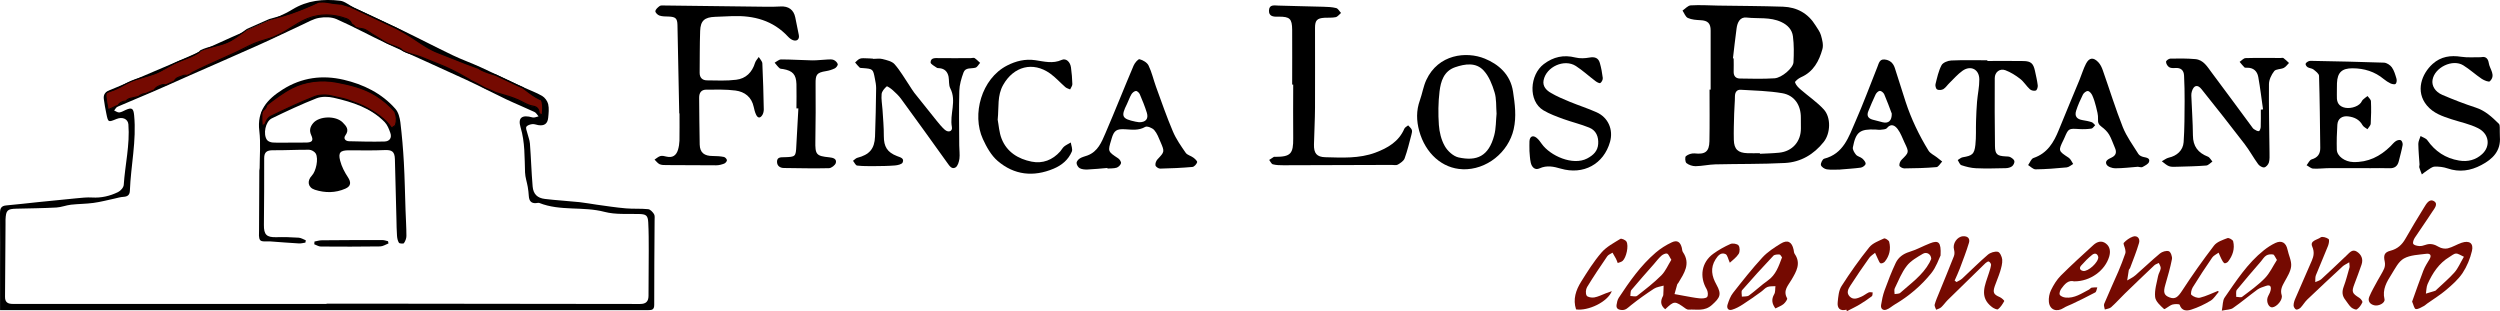
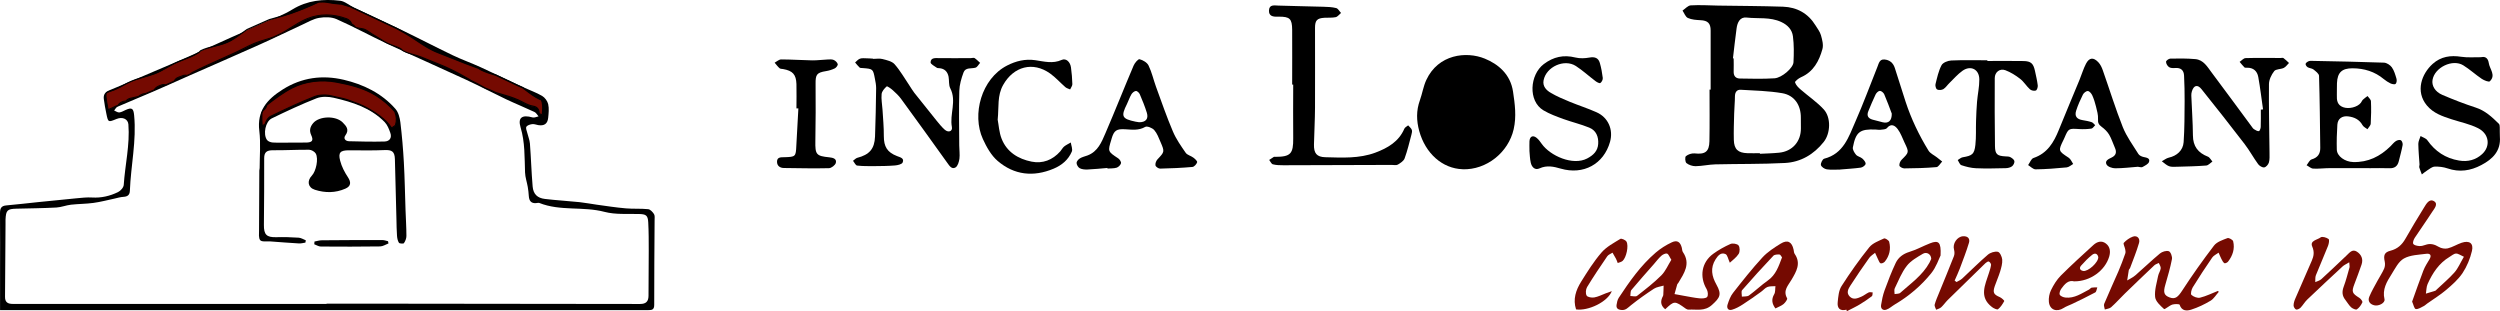
<svg xmlns="http://www.w3.org/2000/svg" id="Capa_1" viewBox="0 0 451.76 56.23">
  <defs>
    <style>.cls-1{fill:none;}.cls-2{fill:#750a01;}.cls-3{clip-path:url(#clippath);}</style>
    <clipPath id="clippath">
      <rect class="cls-1" x="-734.05" y="411.87" width="1919.86" height="679.54" />
    </clipPath>
  </defs>
  <g class="cls-3">
    <image width="6960" height="4640" transform="translate(-939.62 5.49) scale(.3)" />
  </g>
  <path d="M.01,56.02c0-2.37,0-4.58,0-6.79,0-3.57.03-7.14-.01-10.7,0-.86.2-1.33,1.13-1.41,1.93-.17,3.86-.4,5.79-.6,2.27-.23,4.54-.47,6.81-.68.97-.09,1.96-.21,2.92-.15,1.67.1,3.22-.27,4.68-.98.46-.22,1-.83,1.03-1.3.24-3.65,1.13-7.25.84-10.94-.08-.96-1.05-1.42-2.15-.97-1.49.62-1.51.62-1.83-.95-.18-.88-.35-1.77-.46-2.66-.09-.74.19-1.24.97-1.56,2.71-1.1,5.39-2.26,8.07-3.41,2.13-.91,4.27-1.8,6.39-2.74,2.57-1.14,5.12-2.32,7.69-3.47,1.98-.89,3.99-1.74,5.97-2.63,1.68-.76,3.42-1.41,4.98-2.37C55.53.06,58.44-.22,61.44.13c.89.1,1.69.85,2.55,1.26,2.88,1.36,5.78,2.67,8.65,4.06,3.07,1.48,6.09,3.06,9.16,4.53,1.65.79,3.38,1.4,5.04,2.16,2.6,1.19,5.16,2.44,7.75,3.64,1.12.52,2.31.93,3.37,1.55.5.29.97.93,1.1,1.49.18.78.08,1.65,0,2.46-.11,1.09-.71,1.5-1.79,1.33-.37-.06-.75-.23-1.1-.18-.38.05-.88.2-1.05.48-.15.25.07.73.16,1.1.15.64.43,1.28.48,1.93.2,2.58.27,5.17.49,7.75.12,1.39.85,2.1,2.23,2.26,2.08.25,4.17.36,6.26.58,1.04.11,2.08.32,3.12.46,1.74.24,3.48.51,5.22.66,1.34.12,2.71.01,4.05.15.39.04.81.51,1.05.88.18.28.11.73.11,1.1-.03,5.11-.08,10.21-.07,15.32,0,.89-.43.94-1.11.94-13.85-.01-27.69,0-41.54,0-24.8,0-49.59,0-74.39,0-.33,0-.67,0-1.17,0ZM59.01,54.91s0-.02,0-.03c4.89,0,9.78,0,14.67,0,14,.01,27.99.02,41.99.05,1.08,0,1.51-.47,1.52-1.47.01-2.7.04-5.41.04-8.11,0-1.73,0-3.46-.09-5.18-.07-1.29-.43-1.47-1.71-1.5-2.06-.05-4.21.13-6.17-.38-3.89-1.03-8-.1-11.79-1.61-.16-.06-.37,0-.56.02-.93.09-1.29-.41-1.35-1.26-.04-.56-.09-1.11-.19-1.66-.15-.88-.46-1.74-.49-2.62-.1-2.73,0-5.46-.81-8.15-.53-1.77.28-2.32,2.17-1.79.32.09.72-.12,1.08-.19-.24-.27-.43-.65-.73-.79-1.7-.8-3.44-1.5-5.13-2.3-2.44-1.16-4.83-2.42-7.28-3.55-4.7-2.18-9.44-4.26-14.14-6.45-3.09-1.45-6.1-3.1-9.22-4.48-.92-.41-2.14-.4-3.16-.23-1.04.18-2.03.77-3.01,1.22-2.56,1.18-5.08,2.42-7.65,3.57-4.28,1.92-8.57,3.78-12.86,5.67-2.06.91-4.11,1.85-6.18,2.74-2.24.97-4.5,1.89-6.73,2.86-.25.11-.41.45-.6.68.31.13.63.37.93.35.39-.04.77-.28,1.15-.45,1.14-.51,1.41-.27,1.53.96.45,4.6-.6,9.1-.77,13.66-.03.74-.42,1.04-1.15,1.08-.55.03-1.1.2-1.64.32-1.27.27-2.53.61-3.81.78-1.34.18-2.7.17-4.04.32-.89.1-1.76.46-2.64.51-2.4.13-4.81.15-7.21.21-1.66.04-1.9.28-1.98,1.97-.01.3,0,.6,0,.9-.03,4.35-.05,8.71-.09,13.06-.01,1.02.54,1.28,1.43,1.28,18.89,0,37.78,0,56.66,0Z" />
  <path d="M309.12,16.2c0-3.56,0-7.12,0-10.69,0-1.3-.52-1.8-1.82-1.86-.77-.04-1.6-.09-2.29-.4-.44-.2-.66-.87-.97-1.34.49-.33.97-.91,1.48-.94,1.65-.1,3.3.01,4.96.04,3.91.06,7.81.07,11.72.2,2.51.09,4.53,1.2,5.87,3.38.35.57.8,1.14.98,1.77.23.81.48,1.75.27,2.5-.6,2.17-1.63,4.12-3.88,5.1-.44.19-1.13.75-1.07.93.16.5.61.94,1.04,1.31,1.38,1.2,2.93,2.24,4.15,3.57,1.34,1.46,1.23,4.31,0,5.87-1.79,2.26-4.16,3.66-7.01,3.81-4.19.22-8.39.15-12.58.25-1.19.03-2.38.31-3.57.33-.56,0-1.22-.21-1.65-.56-.24-.19-.3-1.09-.1-1.25.4-.33,1.05-.55,1.57-.5,1.89.21,2.64-.29,2.68-2.19.06-3.11.02-6.23.02-9.34.07,0,.14,0,.21,0ZM318.02,27.67s0,.08,0,.12c1.16-.06,2.33-.08,3.49-.2,2.38-.24,3.94-2.02,3.92-4.41,0-.64-.02-1.28-.01-1.91.02-2.25-1.14-4.05-3.36-4.43-2.46-.42-5-.47-7.5-.62-.71-.04-1.04.44-1.05,1.18,0,1.05-.12,2.1-.14,3.15-.04,1.58-.1,3.15-.06,4.73.05,1.7.75,2.34,2.45,2.4.75.03,1.5,0,2.26,0ZM313.15,10.54s.09.02.13.02c0,.79.03,1.57,0,2.36-.03.8.36,1.25,1.1,1.27,2.09.04,4.19.09,6.28-.04,1.32-.08,3.38-1.87,3.43-2.9.08-1.56.1-3.15-.1-4.69-.15-1.17-.92-2.03-2.1-2.58-2.03-.95-4.2-.57-6.29-.81-1.18-.13-1.65.9-1.79,1.94-.25,1.81-.44,3.62-.66,5.44Z" />
-   <path d="M122.74,20.48c-.1-5.32-.2-10.65-.32-15.97-.03-1.2-.35-1.47-1.59-1.52-.56-.02-1.15,0-1.67-.18-.32-.1-.77-.56-.73-.8.05-.35.45-.68.77-.92.18-.14.51-.1.77-.1,6.2.07,12.4.16,18.59.23.83,0,1.65,0,2.48-.05,1.44-.09,2.39.59,2.67,1.98.21,1.06.44,2.12.64,3.18.15.74-.33,1.19-1.05.93-.33-.12-.65-.37-.9-.64-2.72-2.93-6.18-3.84-10.03-3.71-1.05.04-2.1.08-3.15.13-1.91.07-2.64.7-2.7,2.57-.09,2.51-.06,5.03-.09,7.55,0,.89.5,1.35,1.32,1.36,1.77.02,3.55.11,5.29-.11,1.74-.21,2.88-1.34,3.4-3.06.12-.38.44-.7.67-1.05.23.39.63.76.65,1.16.14,2.77.2,5.54.26,8.32,0,.32-.08.69-.24.97-.36.61-.82.68-1.15-.03-.21-.44-.33-.92-.43-1.4-.38-1.79-1.63-2.74-3.29-2.96-1.73-.23-3.51-.16-5.27-.16-.93,0-1.31.57-1.3,1.48.04,2.81.03,5.63.1,8.44.04,1.47.83,2.08,2.38,2.07.67,0,1.34.04,1.99.17.23.04.54.38.55.59,0,.21-.28.54-.51.62-.45.17-.94.3-1.42.3-3.01,0-6.02-.01-9.02-.04-.41,0-.86,0-1.22-.16-.36-.17-.61-.55-.91-.83.35-.22.67-.53,1.05-.64.34-.09.75.01,1.11.1,1.09.26,1.76-.21,2.07-1.21.16-.53.25-1.1.27-1.65.03-1.65.01-3.3.01-4.95h-.06Z" />
  <path d="M233.5,15.29c0-3.3.02-6.61,0-9.91-.02-2-.43-2.37-2.39-2.37-.08,0-.15,0-.23,0-.83.04-1.62-.09-1.57-1.12.05-1.1.92-.91,1.7-.88,2.7.09,5.4.13,8.11.21.79.02,1.59.05,2.34.24.34.09.58.58.87.88-.32.26-.6.68-.96.76-.65.14-1.35.07-2.02.11-1.35.08-1.72.46-1.72,1.82,0,4.81.02,9.61,0,14.42-.01,2.21-.14,4.43-.19,6.64-.04,1.61.49,2.28,2.06,2.32,3.04.08,6.12.26,9.04-.83,2.21-.83,4.23-1.98,5.23-4.32.11-.25.45-.41.69-.61.23.27.54.5.66.81.1.25,0,.59-.07.88-.38,1.43-.72,2.89-1.23,4.28-.17.47-.75.84-1.22,1.12-.29.17-.73.06-1.11.06-6.53.02-13.06.05-19.59.06-.63,0-1.29-.01-1.89-.17-.27-.07-.44-.52-.66-.79.28-.19.56-.38.85-.56.05-.03.15,0,.22,0,2.81,0,3.3-.55,3.27-3.37-.04-3.23,0-6.45,0-9.68-.05,0-.1,0-.16,0Z" />
  <path d="M408.94,19.77c-.28-1.95-.51-3.91-.86-5.85-.19-1.06-.88-1.72-2.07-1.68-.15,0-.35.01-.44-.07-.31-.31-.58-.66-.86-.99.36-.24.71-.67,1.08-.68,2.1-.06,4.2-.03,6.3-.02.19,0,.43-.07.55.02.36.26.66.58.99.88-.32.31-.58.72-.96.9-.55.26-1.41.18-1.71.57-.51.65-.94,1.55-.95,2.35-.04,4.12.06,8.25.1,12.38,0,.59.05,1.22-.11,1.78-.11.37-.51.84-.85.89-.33.05-.86-.27-1.09-.58-.86-1.18-1.56-2.48-2.45-3.64-2.56-3.34-5.16-6.64-7.79-9.92-.72-.9-1.4-.71-1.74.4-.08.25-.11.52-.1.77.09,2.4.27,4.79.29,7.19.01,1.97.93,3.15,2.71,3.84.33.13.54.58.81.88-.37.25-.73.69-1.12.72-1.75.14-3.51.17-5.27.22-.49.01-1.02.06-1.45-.1-.48-.18-.87-.58-1.3-.89.42-.22.81-.55,1.25-.65,1.45-.32,2.58-1.29,2.69-2.8.17-2.47.16-4.95.18-7.42.01-1.53-.03-3.06-.1-4.59-.04-1-.59-1.48-1.64-1.39-.36.03-.81.02-1.09-.17-.28-.2-.53-.63-.53-.96,0-.2.5-.57.78-.57,1.5-.03,3.01-.04,4.51.09,1.48.13,2.17,1.38,2.95,2.42,2.43,3.24,4.82,6.5,7.23,9.76.13.18.26.39.45.5.26.17.58.36.86.34.13,0,.32-.48.33-.74.04-1.05.02-2.1.02-3.15.13-.01.26-.03.39-.04Z" />
  <path d="M157.79,10.64c.56,0,1.16-.11,1.69.03.77.2,1.71.4,2.18.94,1.03,1.17,1.81,2.56,2.69,3.86.29.43.55.89.87,1.3,1.35,1.71,2.7,3.4,4.07,5.09.45.55.9,1.11,1.43,1.58.66.58,1.44.3,1.29-.49-.44-2.32.9-4.69-.29-6.99-.31-.59-.18-1.4-.31-2.1-.18-.9-.72-1.47-1.69-1.54-.15-.01-.33,0-.44-.08-.41-.3-1.13-.65-1.12-.97.02-.84.78-.78,1.45-.77,1.95.03,3.9.01,5.85,0,.23,0,.51-.11.66,0,.36.24.66.57.99.86-.28.3-.5.77-.84.87-.76.22-1.81-.1-2.16.87-.39,1.06-.73,2.21-.76,3.33-.09,3.3-.03,6.6-.01,9.9,0,.79.13,1.59.03,2.36-.08.56-.3,1.33-.71,1.57-.66.39-1.09-.28-1.48-.83-2.77-3.88-5.56-7.74-8.37-11.59-.42-.57-.95-1.06-1.48-1.54-.33-.3-1.01-.77-1.1-.69-.41.37-.87.88-.92,1.39-.09.92.1,1.87.16,2.8.1,1.6.25,3.2.24,4.8,0,1.89.6,2.92,2.4,3.61.56.22,1.34.37,1,1.15-.14.33-.9.5-1.39.54-1.23.1-2.47.11-3.7.12-1.04,0-2.1.02-3.13-.1-.28-.03-.5-.56-.75-.86.26-.18.49-.46.77-.54,2.18-.56,3.12-1.6,3.21-3.84.11-2.92.16-5.84.2-8.77,0-.56-.11-1.12-.22-1.67-.34-1.8-.35-1.79-2.21-1.94-.19-.02-.43.01-.55-.09-.3-.27-.55-.61-.82-.92.29-.24.55-.58.89-.69.37-.13.82-.06,1.23-.06.38,0,.75.04,1.13.06,0,.01,0,.02,0,.03Z" />
-   <path d="M264.3,30.58c-3.65-.12-6.72-2.84-7.84-6.91-.51-1.86-.55-3.68.11-5.52.44-1.22.63-2.54,1.17-3.7,2.16-4.65,7.22-5.22,10.56-3.86,2.45,1,4.64,2.83,5.11,5.96.34,2.28.64,4.48.12,6.79-.95,4.2-4.91,7.39-9.23,7.25ZM270.44,20.63c-.11-1.44,0-2.77-.37-3.96-.42-1.39-1-2.88-1.96-3.92-1.4-1.52-3.36-1.22-5.17-.6-2.05.71-2.59,2.56-2.81,4.38-.24,2-.26,4.05-.12,6.05.09,1.3.43,2.7,1.07,3.82.5.89,1.54,1.84,2.49,2.05,3.27.71,5.43-.17,6.44-3.99.34-1.28.3-2.67.42-3.85Z" />
+   <path d="M264.3,30.58c-3.65-.12-6.72-2.84-7.84-6.91-.51-1.86-.55-3.68.11-5.52.44-1.22.63-2.54,1.17-3.7,2.16-4.65,7.22-5.22,10.56-3.86,2.45,1,4.64,2.83,5.11,5.96.34,2.28.64,4.48.12,6.79-.95,4.2-4.91,7.39-9.23,7.25ZM270.44,20.63Z" />
  <path d="M428.15,30.38c-2.37,0-4.73-.01-7.1,0-1.01,0-2.03.14-3.04.09-.41-.02-.8-.4-1.2-.61.3-.37.54-.95.92-1.06,1.09-.32,1.56-1,1.55-2.06-.05-4.34-.09-8.69-.22-13.03-.01-.4-.61-.84-1.01-1.16-.28-.22-.72-.21-1.04-.4-.19-.11-.4-.41-.38-.6.03-.19.31-.38.53-.48.19-.09.44-.07.67-.07,4.32.09,8.64.16,12.96.32.5.02,1.13.43,1.43.85.42.6.63,1.36.84,2.08.08.28.02.75-.17.91-.16.14-.63.04-.9-.08-.44-.21-.85-.48-1.23-.79-1.64-1.36-3.53-1.94-5.64-1.95-1.91-.01-2.74.74-2.82,2.68-.03.71,0,1.43-.02,2.14-.04.96.07,1.82,1.13,2.21,1.02.38,2.59,0,3.21-.8.14-.18.21-.41.37-.56.25-.24.55-.44.83-.66.22.32.61.62.62.95.06,1.35.04,2.7-.04,4.04-.02.35-.39.67-.6,1.01-.3-.24-.7-.42-.88-.73-.57-1.03-1.48-1.45-2.58-1.59-1.1-.14-1.9.41-1.97,1.5-.1,1.5-.14,3-.1,4.5.03,1.21,1.49,2.21,2.95,2.25,2.7.08,4.88-1.01,6.76-2.86.32-.32.6-.69.97-.93.24-.16.69-.27.9-.15.21.12.36.58.32.85-.18.99-.46,1.97-.7,2.95-.22.89-.76,1.3-1.71,1.26-1.2-.05-2.41-.01-3.61-.01h0Z" />
  <path d="M386.38,30.13c-1.38.11-2.77.28-4.15.28-.54,0-1.33-.27-1.56-.67-.38-.68.34-1,.9-1.27.81-.38.96-.98.6-1.77-.35-.78-.6-1.62-1.03-2.35-.33-.56-.84-1.05-1.37-1.44-.51-.38-.7-.71-.65-1.39.05-.74-.18-1.51-.36-2.25-.17-.69-.38-1.37-.67-2.02-.15-.34-.5-.77-.8-.8-.28-.03-.75.33-.9.64-.47.94-.9,1.91-1.22,2.9-.32,1.01.11,1.55,1.17,1.72.55.09,1.11.19,1.64.37.24.08.42.36.63.54-.23.22-.44.58-.69.62-.74.1-1.5.13-2.24.08-1.85-.12-1.9-.11-2.61,1.55-.04.1-.09.21-.14.31-1.03,2.09-1.02,2.07.9,3.33.36.24.54.74.8,1.12-.39.22-.77.58-1.18.62-1.87.18-3.75.33-5.62.35-.44,0-.9-.5-1.34-.77.32-.44.55-1.14.97-1.28,2.51-.85,3.67-2.82,4.58-5.08,1.22-3.03,2.5-6.03,3.74-9.05.4-.97.69-1.99,1.17-2.91.59-1.12,1.33-1.2,2.22-.27.37.39.63.93.81,1.45,1.21,3.43,2.28,6.91,3.62,10.29.69,1.72,1.83,3.26,2.82,4.85.17.27.59.47.93.54.54.12,1.21.2.99.88-.13.4-.74.68-1.18.93-.19.11-.51-.01-.78-.03,0-.02,0-.04,0-.05Z" />
  <path d="M332.57,30.64c-.83,0-1.67.08-2.47-.04-.4-.06-.97-.44-1.05-.77-.08-.33.29-1.07.58-1.15,3.51-.89,4.44-3.95,5.64-6.69,1.43-3.25,2.66-6.59,3.98-9.89.25-.61.37-1.42,1.26-1.35.93.07,1.59.6,1.89,1.53.64,2.04,1.29,4.08,1.95,6.11,1.02,3.11,2.43,6.05,4.14,8.83.32.52,1,.81,1.51,1.21.32.25.64.51.96.76-.34.35-.67.98-1.04,1.01-1.93.17-3.88.21-5.82.23-.31,0-.84-.29-.87-.51-.05-.33.15-.81.41-1.06,1.34-1.34,1.36-1.33.53-3.06-.4-.84-.7-1.75-1.25-2.47-.46-.6-1.16-1.13-1.95-.18-.21.25-.75.25-1.15.3-.29.04-.6-.03-.9-.04-2.83-.12-3.56.42-4.1,3.22-.08.4.27.97.57,1.33.27.32.81.4,1.14.69.28.25.63.66.59.96-.03.27-.53.63-.86.68-1.23.17-2.47.23-3.7.34,0,.02,0,.03,0,.05ZM341.84,20.5c-.39-1.03-.83-2.26-1.35-3.46-.12-.28-.53-.63-.79-.62-.28.01-.64.37-.78.67-.48.98-.88,1.99-1.3,2.99-.33.79-.07,1.31.76,1.54.61.17,1.23.33,1.85.48,1.03.25,1.65-.29,1.62-1.59Z" />
  <path d="M200.12,30.35c-1.2.1-2.39.23-3.59.28-.47.02-1.01-.02-1.41-.23-.3-.15-.57-.63-.58-.96,0-.28.33-.66.62-.83.41-.25.91-.35,1.36-.52,1.86-.7,2.54-2.39,3.23-4,1.75-4.06,3.37-8.17,5.1-12.24.2-.48.83-1.21,1.07-1.15.62.16,1.37.6,1.63,1.14.59,1.21.88,2.55,1.34,3.82.99,2.71,1.93,5.45,3.06,8.1.58,1.37,1.46,2.62,2.31,3.85.28.41.95.54,1.38.87.3.22.75.64.69.84-.11.35-.53.82-.86.85-1.94.17-3.89.26-5.84.3-.29,0-.78-.33-.83-.58-.07-.33.11-.82.35-1.08,1.29-1.38,1.33-1.37.56-3.15-.32-.75-.62-1.57-1.14-2.16-.35-.39-1.28-.76-1.62-.57-1.19.69-2.4.5-3.63.43-1.56-.09-2.01.21-2.45,1.7-.02.07-.03.15-.06.22-.64,2.1-.63,2.09,1.26,3.34.26.17.56.64.5.88-.08.32-.46.69-.78.8-.52.16-1.11.12-1.67.16,0-.04,0-.07,0-.11ZM205.79,22.09c1.24.03,1.79-.6,1.45-1.71-.35-1.14-.81-2.26-1.28-3.36-.11-.26-.49-.61-.71-.58-.3.04-.65.34-.81.62-.32.54-.51,1.17-.79,1.73-1.13,2.26-.93,2.68,1.56,3.2.22.05.44.07.58.09Z" />
  <path d="M437.22,29.73c-.08-1.18-.2-2.46-.22-3.73,0-.47.26-.95.41-1.42.41.25.97.4,1.22.76,1.41,2.01,3.28,3.26,5.72,3.67,1.59.27,3.03-.1,4.19-1.17,1.56-1.44,1.26-3.67-.75-4.68-1.49-.75-3.19-1.09-4.79-1.61-1.64-.54-3.26-1.07-4.45-2.49-2.13-2.56-.94-5.73,1.05-7.52,1.49-1.33,3.22-1.58,5.16-1.28,1.16.18,2.37.06,3.55.08.04,0,.07-.02.11-.02.85-.17,1.21.39,1.31,1.06.16,1.11,1.34,2.21.19,3.31-.18.18-1.03-.16-1.45-.44-1.15-.77-2.18-1.73-3.35-2.45-1.93-1.19-5.17.38-5.55,2.63-.18,1.04.44,2.15,1.78,2.72,1.96.84,3.97,1.62,6,2.28,1.74.56,2.98,1.73,4.22,2.95.13.13.14.42.15.64.02.56-.02,1.13.02,1.69.2,2.57-1.3,4.04-3.36,5.12-1.94,1.03-3.95,1.34-6.1.6-.73-.25-1.55-.35-2.33-.32-.45.02-.9.4-1.32.67-.35.22-.66.49-.99.74-.16-.42-.33-.83-.46-1.25-.04-.13.02-.3.04-.54Z" />
  <path d="M359.1,11.02c2.18,0,4.36-.03,6.54.01,1.35.02,1.79.43,2.08,1.75.19.88.4,1.76.51,2.65.04.31-.14.86-.35.93-.3.11-.83,0-1.07-.23-.64-.58-1.09-1.37-1.77-1.89-.81-.63-1.71-1.19-2.66-1.55-1-.38-1.92.35-1.92,1.42-.02,4.09-.02,8.19.04,12.28.02,1.5.4,1.79,1.9,1.87.3.02.63,0,.88.14.3.16.68.44.73.71.05.3-.18.75-.43.94-.3.23-.76.33-1.15.34-1.79.04-3.59.09-5.38.01-.88-.04-1.78-.27-2.62-.55-.29-.1-.45-.6-.66-.93.3-.17.58-.45.9-.5,1.71-.29,2.1-.54,2.29-2.24.16-1.43.07-2.89.12-4.34.04-1.15.08-2.31.18-3.46.11-1.34.42-2.68.41-4.02,0-1.84-1.56-2.62-3.04-1.57-.87.62-1.58,1.45-2.35,2.2-.38.36-.67.84-1.1,1.11-.3.18-.83.22-1.13.07-.22-.11-.37-.67-.3-.96.29-1.16.54-2.37,1.09-3.42.25-.48,1.14-.83,1.75-.86,2.18-.1,4.36-.04,6.54-.04v.11Z" />
  <path d="M276.38,27.2c0-.64-.03-1.16,0-1.69.06-.86.61-1.14,1.28-.61.37.29.67.71.94,1.1,1.52,2.14,5.6,3.99,8.2,2.64,1.14-.6,1.91-1.35,2-2.62.09-1.29-.36-2.45-1.62-2.96-1.52-.62-3.14-1-4.69-1.56-1.22-.45-2.47-.9-3.58-1.56-2.83-1.69-2.47-6.45.06-8.36,1.75-1.32,3.58-1.72,5.71-1.19.8.2,1.71.16,2.54.01.95-.17,1.6.05,1.87.95.26.89.43,1.82.54,2.74.03.3-.19.74-.44.91-.15.1-.61-.14-.86-.33-1.2-.9-2.31-1.93-3.56-2.74-2.08-1.35-5.37.13-5.84,2.59-.21,1.09.52,1.81,1.34,2.28,1.07.62,2.21,1.11,3.36,1.58,1.62.67,3.3,1.2,4.9,1.92,2.09.94,3.03,3.14,2.41,5.33-1.14,4.04-4.81,6.03-8.91,4.84-1.27-.37-2.51-.65-3.84-.04-.82.38-1.39-.24-1.57-1.01-.18-.76-.18-1.56-.25-2.23Z" />
  <path d="M180.28,21.59c.2,1.02.26,2.33.72,3.49.95,2.41,3.01,3.65,5.42,4.13,1.99.4,3.78-.29,5.17-1.85.25-.28.42-.65.7-.88.36-.29.8-.49,1.21-.73.07.55.37,1.2.18,1.65-.63,1.47-1.79,2.45-3.28,3.08-3.66,1.54-7.13,1.16-10.12-1.4-1.17-1-2.01-2.52-2.67-3.96-2.02-4.43-.27-10.9,4.38-13.28,1.6-.82,3.27-1.23,5.11-.96,1.57.23,3.16.68,4.77-.06.75-.34,1.52.34,1.66,1.36.14,1,.22,2.02.25,3.03,0,.31-.26.63-.4.95-.29-.13-.63-.21-.86-.41-.93-.81-1.76-1.76-2.76-2.47-3.12-2.22-6.59-1.28-8.48,2.06-1.1,1.94-.76,3.99-.99,6.26Z" />
  <path class="cls-2" d="M400.94,52.74c-.49.54-.88,1.24-1.48,1.6-1.1.66-2.27,1.22-3.49,1.61-.78.25-1.72.3-2.1-.88-.05-.15-.91-.16-1.32-.03-.56.18-1.37.93-1.5.8-.67-.61-1.53-1.38-1.61-2.17-.13-1.24.29-2.54.54-3.81.09-.47.42-.9.47-1.37.04-.31-.22-.65-.34-.97-.28.14-.61.23-.82.43-1.79,1.69-3.57,3.4-5.34,5.12-.83.81-1.6,1.68-2.46,2.45-.28.25-.75.28-1.14.41-.05-.34-.23-.74-.12-1.01.82-1.97,1.72-3.91,2.57-5.87.46-1.06.86-2.15,1.25-3.25.08-.23.03-.51-.02-.76-.07-.4-.4-1-.25-1.16.44-.48,1.03-.9,1.64-1.12.76-.27,1.35.31,1.11,1.15-.45,1.54-1.06,3.03-1.62,4.53-.05.14-.21.24-.23.38-.11.62-.19,1.24-.29,1.86.5-.31,1.05-.55,1.48-.93,1.5-1.3,2.92-2.68,4.44-3.94.4-.33,1.17-.57,1.61-.41.33.12.65.98.56,1.43-.3,1.57-.76,3.1-1.2,4.64-.4,1.36-.24,1.9.78,2.28,1.03.39,1.53-.11,2.26-1.22,1.81-2.79,3.74-5.51,5.76-8.15.52-.68,1.57-1.02,2.43-1.35.25-.1.96.3,1.03.57.33,1.36-.08,2.6-.93,3.69-.13.17-.55.35-.66.27-.24-.17-.39-.49-.53-.76-.19-.37-.34-.76-.51-1.14-.39.29-.9.51-1.16.89-1.21,1.76-2.39,3.55-3.51,5.37-.24.39-.43,1.2-.24,1.37.38.34,1.1.62,1.57.5,1.1-.27,2.15-.8,3.22-1.22.05.06.1.11.15.17Z" />
  <path class="cls-2" d="M435.88,54.5c.68-1.88,1.32-3.76,2.03-5.6.28-.73.72-1.4,1.12-2.07.42-.71.1-1.06-.58-.97-1.37.18-2.9.21-4.05.85-.98.54-1.59,1.82-2.24,2.85-.86,1.36-1.7,2.73-1.27,4.51.16.65-1.05,1.32-1.89,1.09-.77-.21-1.18-.77-.86-1.54.42-1,.97-1.94,1.49-2.9.39-.73.86-1.41,1.19-2.17.17-.38.2-.88.11-1.29-.25-1.11-.07-1.67,1.02-1.95,1.27-.32,2.09-1.06,2.72-2.17,1.07-1.89,2.2-3.75,3.34-5.6.42-.68.96-1.71,1.83-1.18.82.5.03,1.37-.35,1.95-1.01,1.58-2.11,3.1-3.14,4.67-.2.31-.4.86-.26,1.09.16.26.7.36,1.08.39.36.03.75-.08,1.09-.2.9-.33,1.65-.12,2.45.36.44.27,1.12.38,1.61.26.86-.21,1.65-.72,2.5-1.01,1.4-.47,2.2.08,1.87,1.48-.33,1.39-.9,2.79-1.69,3.98-.78,1.17-1.89,2.14-2.97,3.06-1.07.91-2.29,1.65-3.44,2.47-.21.15-.4.35-.63.46-.47.22-.99.6-1.43.52-.27-.04-.41-.81-.66-1.36ZM445.24,46.4c-.63-.28-1.05-.61-1.44-.58-.4.02-.79.39-1.17.61-1.91,1.14-3.06,2.92-3.95,4.89-.23.52-.21,1.16-.31,1.74.57-.17,1.14-.33,1.7-.52.1-.03.17-.15.25-.22,1.08-1.03,2.24-1.99,3.22-3.1.64-.73,1.03-1.68,1.69-2.81Z" />
  <path class="cls-2" d="M312.6,47.51c-.33-.7-.43-1.44-.8-1.6-.82-.36-1.35.26-1.79.95-.99,1.57-.69,3.06.15,4.56,1,1.79.66,2.36-.8,3.68-1.35,1.22-2.78.76-4.21.85-.17.01-.38-.07-.52-.17-2.02-1.45-2.05-1.46-3.72.1-.69-.55-.91-1.22-.56-2.06.07-.17.19-.34.21-.52.04-.56.04-1.13.06-1.69-.58.18-1.25.24-1.74.56-1.43.93-2.82,1.92-4.15,2.98-.56.44-.95.97-1.79.86-.64-.08-.9-.35-.82-.93.06-.43.16-.9.39-1.26,1.94-2.95,3.97-5.84,6.67-8.16.87-.75,1.88-1.38,2.92-1.87.98-.46,1.54-.07,1.81.99.07.25.05.56.19.76,1.45,2.12.23,3.83-.82,5.58-.06.1-.17.17-.2.27-.17.58-.33,1.17-.49,1.75.56.1,1.12.21,1.68.31.95.16,1.89.37,2.85.46.46.04,1.16.02,1.37-.26.22-.29.13-1.02-.09-1.39-1.34-2.26-.93-4.86,1.19-6.4.96-.7,2.02-1.29,3.1-1.77.4-.18,1.23-.04,1.47.26.26.34.26,1.15.02,1.53-.42.66-1.11,1.14-1.6,1.6ZM302.01,46.93c-.33-.5-.48-1-.76-1.1-.28-.09-.77.15-1.04.39-.5.45-.91,1-1.35,1.51-1.36,1.55-2.73,3.08-4.05,4.66-.21.25-.14.73-.2,1.1.41,0,.96.17,1.22-.03,1.51-1.18,3.03-2.35,4.38-3.7.76-.76,1.2-1.84,1.81-2.82Z" />
  <path d="M143.92,19.57c0-1.46.04-2.92,0-4.38-.06-1.74-.68-2.4-2.4-2.71-.22-.04-.5-.02-.65-.15-.33-.29-.6-.66-.89-1,.39-.21.78-.59,1.17-.59,1.87,0,3.75.14,5.62.17.93.01,1.86-.12,2.8-.16.37-.02.78-.05,1.1.09.3.13.64.46.71.75.05.21-.27.63-.52.76-.49.24-1.04.41-1.59.5-1.68.27-1.91.62-1.89,2.28.04,3.45.01,6.9-.04,10.35-.04,2.45.14,2.71,2.53,2.95.64.07,1.36.24,1.17,1-.1.41-.8.95-1.24.96-2.7.07-5.4,0-8.11-.03-.74,0-1.28-.38-1.28-1.14,0-.87.75-.8,1.34-.81,2.02-.06,2.06-.1,2.15-2.09.11-2.24.25-4.49.37-6.73-.12,0-.23,0-.35,0Z" />
  <path class="cls-2" d="M424.51,47.4c-.54.33-.92.49-1.2.75-2.14,1.98-4.27,3.97-6.38,5.98-.45.43-.77,1.01-1.2,1.46-.2.2-.59.4-.81.34-.21-.06-.46-.47-.46-.73,0-.43.15-.89.33-1.29.97-2.27,1.98-4.53,2.96-6.8.36-.84.5-1.58.08-2.56-.47-1.08.93-1.2,1.53-1.66.26-.2,1.05.02,1.42.3.18.14.06.86-.1,1.25-.7,1.78-1.48,3.52-2.19,5.3-.15.37-.08.82-.11,1.24.37-.17.8-.27,1.09-.53,1.55-1.42,3.08-2.87,4.6-4.32.52-.49,1.02-1.17,1.82-.66.83.53,1.19,1.36.85,2.35-.4,1.17-.84,2.33-1.28,3.49-.55,1.44-.44,1.69.89,2.52.26.16.62.64.54.81-.22.48-.56.97-.99,1.26-.18.13-.77-.13-1.03-.36-.41-.37-.69-.89-1.04-1.33-.61-.75-.65-1.51-.31-2.42.42-1.12.71-2.29,1.04-3.44.06-.2-.01-.43-.04-.95Z" />
  <path class="cls-2" d="M353.54,50.97c.34-.2.72-.35,1.01-.61,1.56-1.44,3.06-2.96,4.67-4.34.45-.38,1.25-.63,1.8-.52.36.07.75.9.79,1.41.05.71-.17,1.46-.38,2.16-.27.89-.67,1.75-.97,2.64-.39,1.18-.2,1.5.93,1.99.32.14.83.63.79.7-.3.54-.65,1.1-1.13,1.48-.16.13-.79-.16-1.1-.4-2.38-1.83-1.22-4-.55-6.13.16-.49.33-.99.39-1.49.02-.19-.21-.52-.4-.6-.14-.06-.45.14-.62.3-2.28,2.21-4.55,4.42-6.81,6.65-.42.42-.75.92-1.19,1.32-.24.22-.6.3-.9.44-.1-.31-.34-.66-.27-.92.19-.71.5-1.4.78-2.09.9-2.22,1.83-4.43,2.7-6.67.14-.35.12-.82.02-1.19-.3-1.05.54-2.35,1.64-2.41.82-.05,1.29.41,1.06,1.18-.47,1.56-1.07,3.09-1.64,4.62-.28.75-.63,1.47-.95,2.21.12.09.23.18.35.27Z" />
  <path class="cls-2" d="M320.83,55.74c-.61-.82-.79-1.61-.22-2.58.23-.39.15-.96.22-1.45-.49.04-1.01-.02-1.45.15-.43.17-.75.59-1.15.87-1.08.77-2.15,1.55-3.27,2.26-.62.4-1.29.78-1.99.98-.71.2-.99-.34-.79-.94.24-.74.52-1.52.99-2.11,1.71-2.18,3.43-4.36,5.3-6.39.92-1,2.13-1.78,3.3-2.5,1.25-.77,2.03-.34,2.34,1.08.06.26.05.56.19.76,1.2,1.73.3,3.2-.56,4.67-.6,1.04-1.6,1.95-.8,3.36.1.18-.33.77-.63,1.03-.39.33-.9.5-1.49.81ZM322.02,46.51c-.14-.16-.28-.51-.45-.52-.38-.02-.9,0-1.12.23-1.92,2.03-3.8,4.1-5.64,6.21-.2.23-.04.77-.05,1.17.43-.06.97.02,1.29-.21,1.17-.85,2.22-1.87,3.4-2.7,1.46-1.02,1.96-2.57,2.57-4.18Z" />
-   <path class="cls-2" d="M401.49,56.15c.2-1.01.14-1.85.51-2.38,2.11-3.04,4.13-6.19,7.08-8.54.64-.51,1.34-.97,2.08-1.32,1.15-.54,1.94-.05,2.2,1.19.21,1.01.75,2.03.66,3-.09.97-.71,1.92-1.2,2.82-.42.77-.81,1.46-.51,2.42.25.8-.86,2.12-1.7,2.2-.61.06-1.11-.95-.85-1.77.14-.42.43-.8.53-1.23.16-.65.05-1.19-.84-.87-.52.19-1.09.34-1.53.66-1.49,1.09-2.9,2.29-4.42,3.34-.43.3-1.1.27-2.02.47ZM411.44,46.96c-.32-.49-.46-.93-.67-.97-.4-.07-.91-.03-1.24.18-.4.24-.66.7-.97,1.07-1.46,1.7-2.94,3.39-4.35,5.13-.22.28-.09.84-.12,1.27.36,0,.84.17,1.07,0,1.42-1.07,2.89-2.11,4.12-3.38.9-.93,1.46-2.19,2.18-3.3Z" />
  <path class="cls-2" d="M374.83,50.85c-1.08-.31-1.75.5-2.35,1.33-.21.29-.4.82-.27,1.08.14.27.65.47,1.02.51,1.64.18,2.93-.76,4.29-1.46.16-.09.29-.3.45-.33.33-.06.68-.04,1.02-.05-.12.31-.15.79-.37.91-1.38.75-2.8,1.42-4.21,2.1-.5.24-1.04.41-1.5.71-1.25.81-2.52.36-2.67-1.09-.07-.7.08-1.51.39-2.14.46-.94,1.03-1.87,1.76-2.61,1.91-1.91,3.91-3.72,5.9-5.54.66-.6,1.49-.86,2.26-.26.77.59.85,1.48.59,2.36-.76,2.55-3.45,4.49-6.31,4.47ZM379.17,46.46c-.13-.61-.58-.82-1.11-.41-.72.57-1.38,1.25-1.99,1.94-.37.42-.26.85.36.97.87.17,2.78-1.54,2.74-2.51Z" />
  <path class="cls-2" d="M350.68,46.14c-.33.66-.8,2.13-1.71,3.25-1.81,2.24-4.02,4.12-6.53,5.6-.53.31-1,.77-1.56.96-.61.21-1.07-.16-.96-.84.14-.88.32-1.77.62-2.61.62-1.69,1.26-3.38,2.03-5,.47-.98,1.32-1.63,2.46-1.98,1.28-.39,2.47-1.06,3.73-1.55,1.54-.61,2.03-.24,1.91,2.16ZM348.98,46.76c-.02-.82-.82-1.31-1.51-.9-1.04.62-2.19,1.26-2.91,2.19-.93,1.19-1.5,2.67-2.17,4.05-.14.29-.03.69-.03,1.04.35-.07.8-.02,1.02-.22,1.89-1.69,4.02-3.16,5.28-5.45.14-.26.25-.54.33-.7Z" />
  <path class="cls-2" d="M333.68,55.96c-1.24.32-1.71-.32-1.6-1.35.1-.99.18-2.1.68-2.89,1.55-2.43,3.22-4.79,5.02-7.03.61-.76,1.72-1.16,2.67-1.6.19-.09.85.32.93.6.34,1.3.06,2.53-.79,3.59-.16.19-.55.37-.75.31-.2-.07-.32-.43-.45-.69-.2-.4-.38-.81-.56-1.22-.35.3-.78.55-1.05.92-1.17,1.65-2.32,3.31-3.41,5.01-.37.58-.78,1.29-.13,1.96.66.68,1.41.34,2.09.05.48-.2.89-.56,1.36-.78.2-.09.47,0,.71,0-.04.24,0,.58-.15.69-.7.53-1.44,1.04-2.2,1.49-.75.45-1.55.82-2.32,1.22-.02-.09-.05-.19-.07-.28Z" />
  <path class="cls-2" d="M291.26,52.61c-.75,1.95-4.28,3.62-6.46,3.3-.6-1.83-.03-3.49.92-5.01,1.13-1.81,2.28-3.65,3.67-5.26.89-1.04,2.21-1.73,3.41-2.47.2-.13.93.19,1.11.49.44.76-.03,2.9-.7,3.49-.23.2-.58.26-.88.38-.1-.26-.19-.53-.32-.78-.19-.37-.41-.73-.62-1.09-.33.21-.76.36-.96.66-1.25,1.83-2.49,3.67-3.64,5.56-.24.4-.3,1.15-.08,1.53.16.29.93.42,1.37.34.71-.12,1.38-.48,2.07-.74.29-.11.58-.21,1.11-.4Z" />
  <path d="M55.19,43.84c-.39.05-.78.18-1.16.15-1.75-.1-3.5-.24-5.25-.37-.61-.04-1.46.12-1.75-.21-.33-.37-.22-1.19-.22-1.81,0-3.59.03-7.18.05-10.78,0-.15.06-.3.06-.45,0-2.24.21-4.5-.06-6.7-.45-3.63,1.38-5.7,4.21-7.49,3.47-2.2,7.2-2.66,11.02-1.77,3.56.83,6.88,2.43,9.36,5.26.54.61.79,1.59.9,2.44.29,2.41.5,4.84.63,7.27.16,2.85.2,5.7.3,8.55.05,1.57.16,3.15.16,4.72,0,.44-.2.93-.45,1.29-.09.13-.79.09-.9-.07-.23-.36-.32-.84-.35-1.28-.07-.97-.08-1.94-.1-2.9-.09-3.64-.18-7.28-.28-10.92-.04-1.4-.53-1.71-1.89-1.65-2.14.1-4.28.04-6.42.04-1.55,0-1.97.39-1.58,1.89.27,1.05.8,2.07,1.4,2.97.6.91.57,1.62-.46,2.07-1.8.79-3.67.79-5.51.2-1.26-.4-1.47-1.59-.55-2.55.76-.79,1.24-3.05.71-3.99-.2-.35-.79-.69-1.2-.69-2.17-.02-4.34.11-6.51.09-1.14-.01-1.61.34-1.61,1.45,0,4.01,0,8.03-.05,12.04-.02,1.76.48,2.27,2.24,2.22,1.35-.04,2.7,0,4.05.09.43.03.85.3,1.28.47-.02.14-.05.28-.07.42ZM52.33,25.77h0c1.02,0,2.03.01,3.05-.01,1.05-.03,1.3-.38.86-1.34-.39-.85-.2-1.51.35-2.17,1.09-1.3,4.09-1.38,5.33-.13.65.66,1.25,1.3.5,2.33-.44.6.03,1.05.64,1.07,2.14.06,4.28.11,6.42.05.91-.02,1.38-.66,1.05-1.57-.24-.68-.53-1.43-1.02-1.94-2.51-2.58-5.82-3.61-9.19-4.39-.99-.23-2.2-.27-3.12.09-2.75,1.08-5.43,2.34-8.09,3.63-1.15.56-1.61,2.86-.86,3.9.2.27.68.44,1.04.46,1.01.06,2.03.02,3.05.02Z" />
  <path d="M56.82,43.65c.44-.08.89-.23,1.33-.23,3.65-.03,7.29-.05,10.94-.04.34,0,.69.13,1.03.21.03.13.05.27.08.4-.5.19-1,.53-1.51.54-3.57.05-7.15.05-10.72.02-.39,0-.79-.27-1.18-.41.01-.16.02-.32.04-.48Z" />
  <path class="cls-2" d="M97.97,18.48c-.03-.14-.08-.28-.15-.41-.08-.02-.16-.05-.25-.09-1.15-.53-2.11-1.34-3.12-2.09-.29-.12-.59-.25-.87-.38-1.33-.62-2.65-1.25-3.97-1.87-.9-.27-1.81-.55-2.66-.97-.17-.08-.3-.18-.41-.28-2.5-.85-4.95-1.92-7.41-2.86-2.15-.82-4.03-2.43-6.03-3.55-.48-.27-.96-.53-1.44-.79-2.69-1.29-5.41-2.52-8.1-3.8-.1-.05-.19-.1-.29-.15-.54-.15-1.09-.31-1.62-.49-.07,0-.15,0-.23,0-.79-.04-1.57-.18-2.36-.31-.48-.08-.95-.06-1.43-.04-1.67.79-3.38,1.49-5.12,2.1-1.26.43-2.56.75-3.84,1.12-.32.14-.63.28-.95.42-1.02.46-2.05.91-3.08,1.36-.98.67-1.9,1.42-2.94,2-1.72.95-3.72,1-5.46,1.85-.1.13-.23.25-.39.35-1.35.88-2.89,1.24-4.33,1.94-1.29.63-2.39,1.43-3.76,1.91-1.59.55-3.25.87-4.76,1.65-.73.38-1.42.81-2.17,1.13-.51.22-1.07.35-1.57.57-.1.23-.13.49-.09.79.1.77.24,1.55.4,2.31.13-.09.28-.16.43-.22.03-.01.06-.02.09-.04.08-.04.15-.07.23-.11.2-.09.4-.19.59-.29.14-.07.28-.11.42-.14.06-.11.13-.22.23-.31.24-.23.42-.32.74-.43,0,0,.02,0,.03,0,.14-.03.27-.05.41-.05.01,0,.02,0,.03,0,.19-.23.45-.4.74-.48.5-.14,1.02-.21,1.53-.34.09-.07.18-.15.28-.21.05-.03.11-.06.17-.09.23-.14.49-.2.76-.21h.03c.53-.22,1.06-.45,1.59-.67.13-.22.32-.41.54-.56.13-.09.27-.14.42-.2.14-.06.28-.11.42-.16.24-.08.5-.07.75,0,.5-.22,1.01-.45,1.51-.68.13-.25.34-.49.57-.6.25-.12.5-.2.76-.3.22-.11.45-.17.7-.17.1.01.2.03.29.04.15-.07.31-.14.46-.21.04-.02.09-.04.13-.06.11-.12.25-.23.43-.31,2.54-1.29,5.18-2.38,7.77-3.59,1.12-.52,2.21-1.13,3.35-1.61,1.13-.48,2.33-.73,3.48-1.16.03-.01.06-.02.08-.03.48-.23.97-.45,1.45-.68,1.54-.85,2.97-1.96,4.62-2.62,2.31-.93,4.73-.83,7.05.03.5.18.8.54.93.94.24.11.46.28.63.54.13.19,1.37.3,1.62.39.64.24,1.13.71,1.73,1.04.8.44,1.53,1,2.34,1.42.73.38,1.55.6,2.31.94.26.12.45.28.58.46.05.02.09.04.14.07.99.55,2.24.7,3.29,1.14.97.4,1.94.81,2.92,1.19,1.93.74,3.81,1.71,5.59,2.76.14.08.28.17.41.27.07.03.14.06.22.1.82.38,1.59.84,2.38,1.27.42.16.85.33,1.26.52.21.1.42.2.63.3.29.08.58.17.86.25,1.11.32,2.17.64,3.23,1.11.8.35,1.76.99,2.63,1.11.8.11,1.12.69,1.09,1.3.19.09.39.19.58.28.08-.77.16-1.58,0-2.31Z" />
  <path d="M98.06,20.94l-.13-.07c-.18-.09-.37-.19-.57-.28l-.06-.03v-.07c.04-.66-.33-1.1-1-1.2-.63-.09-1.27-.42-1.9-.74-.27-.14-.52-.27-.76-.37-1.09-.48-2.19-.81-3.22-1.1-.28-.08-.57-.16-.86-.25-.25-.13-.45-.22-.64-.31-.36-.16-.76-.32-1.26-.51-.19-.1-.37-.2-.54-.3-.6-.33-1.21-.68-1.84-.97-.04-.02-.09-.04-.13-.06l-.09-.04c-.16-.11-.29-.2-.42-.27-2.02-1.19-3.84-2.09-5.57-2.76-.84-.32-1.68-.67-2.49-1.01l-.44-.18c-.44-.18-.92-.32-1.39-.45-.66-.18-1.33-.37-1.92-.7-.04-.02-.09-.05-.13-.07h-.02s-.02-.03-.02-.03c-.12-.18-.3-.32-.54-.43-.33-.15-.67-.28-1.01-.4-.44-.16-.89-.33-1.3-.54-.44-.23-.85-.5-1.26-.76-.35-.23-.71-.46-1.08-.66-.24-.13-.47-.29-.68-.44-.34-.23-.65-.45-1.03-.6-.08-.03-.3-.07-.54-.11-.62-.1-1.03-.18-1.13-.32-.16-.23-.36-.4-.59-.51l-.04-.02v-.04c-.11-.29-.34-.68-.89-.88-2.4-.89-4.82-.9-6.98-.03-1.04.42-2.01,1.03-2.95,1.62-.54.34-1.09.69-1.65,1-.43.2-.85.4-1.28.6l-.26.12c-.5.18-1.01.34-1.51.49-.65.2-1.32.4-1.96.67-.68.29-1.35.62-2,.95-.44.22-.89.45-1.34.66-.93.43-1.88.86-2.79,1.27-1.64.73-3.34,1.49-4.97,2.32-.16.08-.29.18-.4.29l-.03.02-.62.27-.32-.04c-.21,0-.43.06-.64.16l-.17.06c-.2.07-.4.14-.59.24-.19.09-.39.3-.52.56l-.02.03-.27.12c-.42.19-.84.38-1.27.57h-.03s-.03,0-.03,0c-.25-.07-.49-.06-.7,0-.13.04-.26.1-.41.16l-.05.02c-.13.05-.24.1-.35.17-.21.14-.39.32-.51.53l-.02.03h-.03c-.53.24-1.06.46-1.59.69h-.02s-.06,0-.06,0c-.24,0-.48.07-.7.19-.06.03-.11.06-.16.09-.1.06-.19.14-.27.2l-.04.02c-.23.06-.48.11-.71.16-.27.05-.55.11-.82.19-.26.07-.5.23-.69.45l-.03.03h-.07c-.13,0-.25.02-.37.04h-.03c-.31.11-.48.19-.71.42-.08.08-.15.17-.21.29l-.02.04h-.04c-.15.04-.28.08-.4.14-.2.1-.4.2-.59.29-.05.02-.1.05-.15.07l-.18.07c-.15.06-.29.13-.41.21l-.12.08-.03-.14c-.14-.69-.3-1.5-.4-2.32-.04-.32,0-.6.1-.84v-.03s.05-.02.05-.02c.27-.12.56-.22.83-.31.25-.08.5-.16.74-.27.49-.21.97-.47,1.43-.73.24-.14.49-.27.74-.4,1.01-.52,2.11-.84,3.16-1.15.53-.16,1.08-.32,1.61-.5.86-.3,1.6-.72,2.38-1.16.44-.25.9-.51,1.37-.74.56-.28,1.15-.5,1.72-.72.88-.34,1.78-.69,2.6-1.22.14-.09.27-.2.37-.33l.03-.03c.83-.41,1.73-.63,2.6-.85.96-.24,1.96-.5,2.86-.99.7-.38,1.35-.86,1.98-1.32.31-.22.63-.46.95-.68,1.11-.49,2.09-.92,3.09-1.37.31-.14.63-.28.95-.42.43-.13.85-.24,1.28-.36.85-.23,1.73-.47,2.57-.76,1.7-.59,3.42-1.29,5.11-2.09h.04c.51-.04.97-.05,1.45.03l.17.03c.71.12,1.44.25,2.18.28.07,0,.14,0,.22,0h.02s.02,0,.02,0c.5.17,1.02.32,1.52.46l.11.03c.09.05.19.1.29.15,1.13.54,2.27,1.06,3.4,1.59,1.54.72,3.14,1.46,4.7,2.21.54.29,1,.54,1.45.8.74.42,1.47.91,2.19,1.38,1.22.81,2.48,1.65,3.83,2.17.91.35,1.84.72,2.74,1.08,1.52.61,3.1,1.24,4.67,1.78l.04.02c.11.1.23.19.38.26.82.4,1.65.66,2.65.96l.62.29c1.12.53,2.24,1.06,3.36,1.59.3.14.61.27.87.38h.02c.19.15.37.29.56.43.8.6,1.62,1.23,2.54,1.66.07.03.14.06.23.09h.04s.02.05.02.05c.07.15.13.3.16.43h0c.17.75.09,1.56.01,2.35v.14ZM97.5,20.44c.14.07.27.13.39.19.07-.72.13-1.47-.02-2.14h0c-.03-.11-.07-.23-.12-.35-.08-.02-.15-.05-.22-.08-.94-.44-1.78-1.07-2.58-1.68-.18-.14-.36-.28-.55-.41-.26-.11-.56-.24-.87-.38-1.12-.52-2.24-1.06-3.36-1.59l-.61-.29c-.99-.3-1.83-.56-2.67-.97-.16-.08-.3-.17-.42-.28-1.57-.54-3.14-1.17-4.66-1.78-.9-.36-1.82-.73-2.74-1.08-1.37-.52-2.64-1.37-3.87-2.19-.71-.47-1.44-.96-2.17-1.37-.45-.25-.9-.5-1.44-.79-1.55-.75-3.15-1.49-4.69-2.21-1.14-.53-2.27-1.06-3.41-1.59-.1-.05-.19-.1-.29-.15l-.08-.02c-.5-.14-1.01-.29-1.51-.45-.08,0-.15,0-.23,0-.74-.04-1.48-.16-2.2-.29l-.17-.03c-.46-.08-.9-.06-1.39-.04-1.69.8-3.41,1.5-5.11,2.09-.85.29-1.73.53-2.58.77-.42.12-.84.23-1.26.35-.31.13-.62.27-.93.41-1,.45-1.99.88-3.08,1.36-.3.21-.62.44-.93.66-.64.46-1.3.94-2,1.33-.92.51-1.93.76-2.91,1.01-.85.22-1.73.44-2.54.83-.11.13-.24.25-.4.36-.83.54-1.75.89-2.63,1.23-.56.22-1.15.44-1.71.71-.47.23-.92.49-1.36.74-.75.43-1.53.87-2.41,1.17-.54.19-1.09.35-1.62.5-1.05.31-2.13.63-3.13,1.14-.25.13-.49.26-.74.4-.46.26-.94.52-1.44.73-.25.11-.51.19-.75.27-.26.09-.53.17-.78.28-.08.2-.1.43-.07.71.09.76.24,1.51.37,2.17.1-.06.21-.11.33-.15l.17-.07c.05-.02.1-.05.15-.07.19-.09.39-.19.58-.28.13-.06.26-.11.41-.14.07-.12.14-.22.23-.3.26-.25.45-.34.77-.45.01,0,.03,0,.04-.01h.03c.13-.03.26-.05.39-.06.21-.23.47-.39.75-.47.28-.08.56-.14.83-.19.22-.04.45-.09.68-.15.08-.07.18-.14.27-.2.06-.04.12-.07.18-.1.24-.14.52-.22.8-.22h.02c.51-.22,1.03-.43,1.54-.65.14-.22.33-.42.55-.56.12-.08.26-.14.38-.19l.05-.02c.15-.07.29-.12.43-.16.23-.08.5-.08.77-.02.41-.18.82-.37,1.24-.55l.21-.1c.16-.28.37-.51.6-.61.2-.1.41-.17.61-.24l.16-.06c.22-.12.47-.18.73-.18l.28.04.55-.24c.12-.13.27-.23.44-.32,1.63-.83,3.33-1.59,4.98-2.33.92-.41,1.86-.83,2.79-1.26.45-.21.9-.44,1.34-.66.65-.33,1.33-.67,2.01-.96.65-.27,1.32-.48,1.98-.67.5-.15,1.01-.3,1.5-.49l.08-.03.17-.08c.42-.2.85-.4,1.27-.6.55-.3,1.1-.65,1.64-.99.95-.59,1.92-1.21,2.98-1.63,2.21-.89,4.67-.88,7.12.02.59.22.86.64.98.97.25.12.47.31.64.56.07.09.67.19,1,.24.27.04.47.08.57.12.4.15.74.39,1.07.62.21.15.43.3.67.43.38.21.74.44,1.1.67.4.26.82.53,1.24.75.41.21.85.37,1.28.53.34.12.69.25,1.02.4.26.12.46.28.6.47.04.02.08.04.12.06.56.31,1.23.5,1.88.68.47.13.96.27,1.41.45l.44.18c.81.34,1.65.68,2.48,1,1.74.67,3.57,1.57,5.6,2.77.13.08.27.17.42.27l.07.03s.09.04.13.06c.64.3,1.26.64,1.86.98.18.1.35.2.53.29.49.19.89.35,1.25.51.19.09.39.18.63.3.27.08.56.16.84.24,1.04.3,2.14.62,3.25,1.11.25.11.5.24.77.38.61.32,1.24.64,1.84.72.89.12,1.19.76,1.17,1.33Z" />
  <path class="cls-2" d="M67.94,17.28c-2.18-1.37-4.64-1.95-7.15-2.42-2.65-.5-5.62-.17-8.02,1.06-1.62.83-3.09,1.95-4.53,3.06-.03.06-.06.12-.08.19-.13.38-.35.64-.62.81-.07.15-.14.3-.2.46-.04.77-.03,1.55.05,2.33.18-.1.36-.21.53-.34.2-.63.55-1.18,1.04-1.41,2.61-1.27,5.24-2.51,7.94-3.57.48-.19,1.04-.26,1.61-.26.08,0,.16,0,.24,0,.42.02.83.08,1.21.16.31.07.62.15.93.22.74.14,1.48.3,2.23.58,1.1.41,2.24.79,3.27,1.37,1.48.83,3.39,2.06,4.38,3.63.25-.14.48-.31.7-.49,0-.03.01-.05.02-.08.25-.81.16-1.64-.14-2.4-.97-1.15-2.17-2.13-3.39-2.9Z" />
  <path d="M70.73,23.27l-.05-.08c-.76-1.2-2.18-2.38-4.35-3.6-.87-.49-1.84-.84-2.78-1.19-.16-.06-.32-.12-.48-.18-.78-.29-1.53-.45-2.22-.58-.31-.08-.62-.15-.93-.22-.38-.09-.79-.14-1.19-.16-.08,0-.15,0-.23,0-.62,0-1.14.08-1.58.25-2.78,1.09-5.44,2.36-7.94,3.56-.42.2-.78.7-.99,1.35v.03s-.03.02-.03.02c-.16.13-.34.24-.54.35l-.13.07v-.15c-.09-.77-.1-1.56-.06-2.34v-.03c.06-.12.11-.23.16-.35l.06-.14.02-.02c.27-.17.47-.42.58-.76.02-.06.04-.11.07-.16l.02-.06.02-.02c1.43-1.09,2.9-2.22,4.55-3.07,2.35-1.2,5.29-1.59,8.08-1.07,2.29.43,4.92,1.01,7.19,2.44h0c1.31.82,2.49,1.83,3.42,2.92l.02.03c.34.85.39,1.68.15,2.46,0,.01,0,.03-.01.04l-.02.06-.02.02c-.26.21-.49.37-.71.5l-.08.05ZM58.59,17.07c.05,0,.1,0,.16,0,.41.02.83.07,1.22.17.31.07.62.15.93.22.69.13,1.45.29,2.24.58.16.06.32.12.48.18.94.34,1.92.7,2.8,1.2,1.38.77,3.32,1.98,4.37,3.58.18-.11.37-.24.58-.41,0-.02,0-.03.01-.05.23-.74.19-1.52-.13-2.32-.91-1.07-2.07-2.06-3.36-2.87-2.24-1.4-4.85-1.98-7.12-2.41-2.74-.52-5.64-.14-7.95,1.05-1.62.83-3.09,1.95-4.5,3.03h0c-.02.06-.04.11-.06.16-.12.36-.34.65-.64.84l-.04.09c-.05.11-.1.22-.15.33-.04.72-.02,1.44.03,2.15.13-.08.25-.16.36-.24.22-.69.61-1.22,1.08-1.44,2.5-1.21,5.17-2.48,7.95-3.57.46-.18,1.01-.26,1.65-.27.03,0,.06,0,.09,0Z" />
</svg>